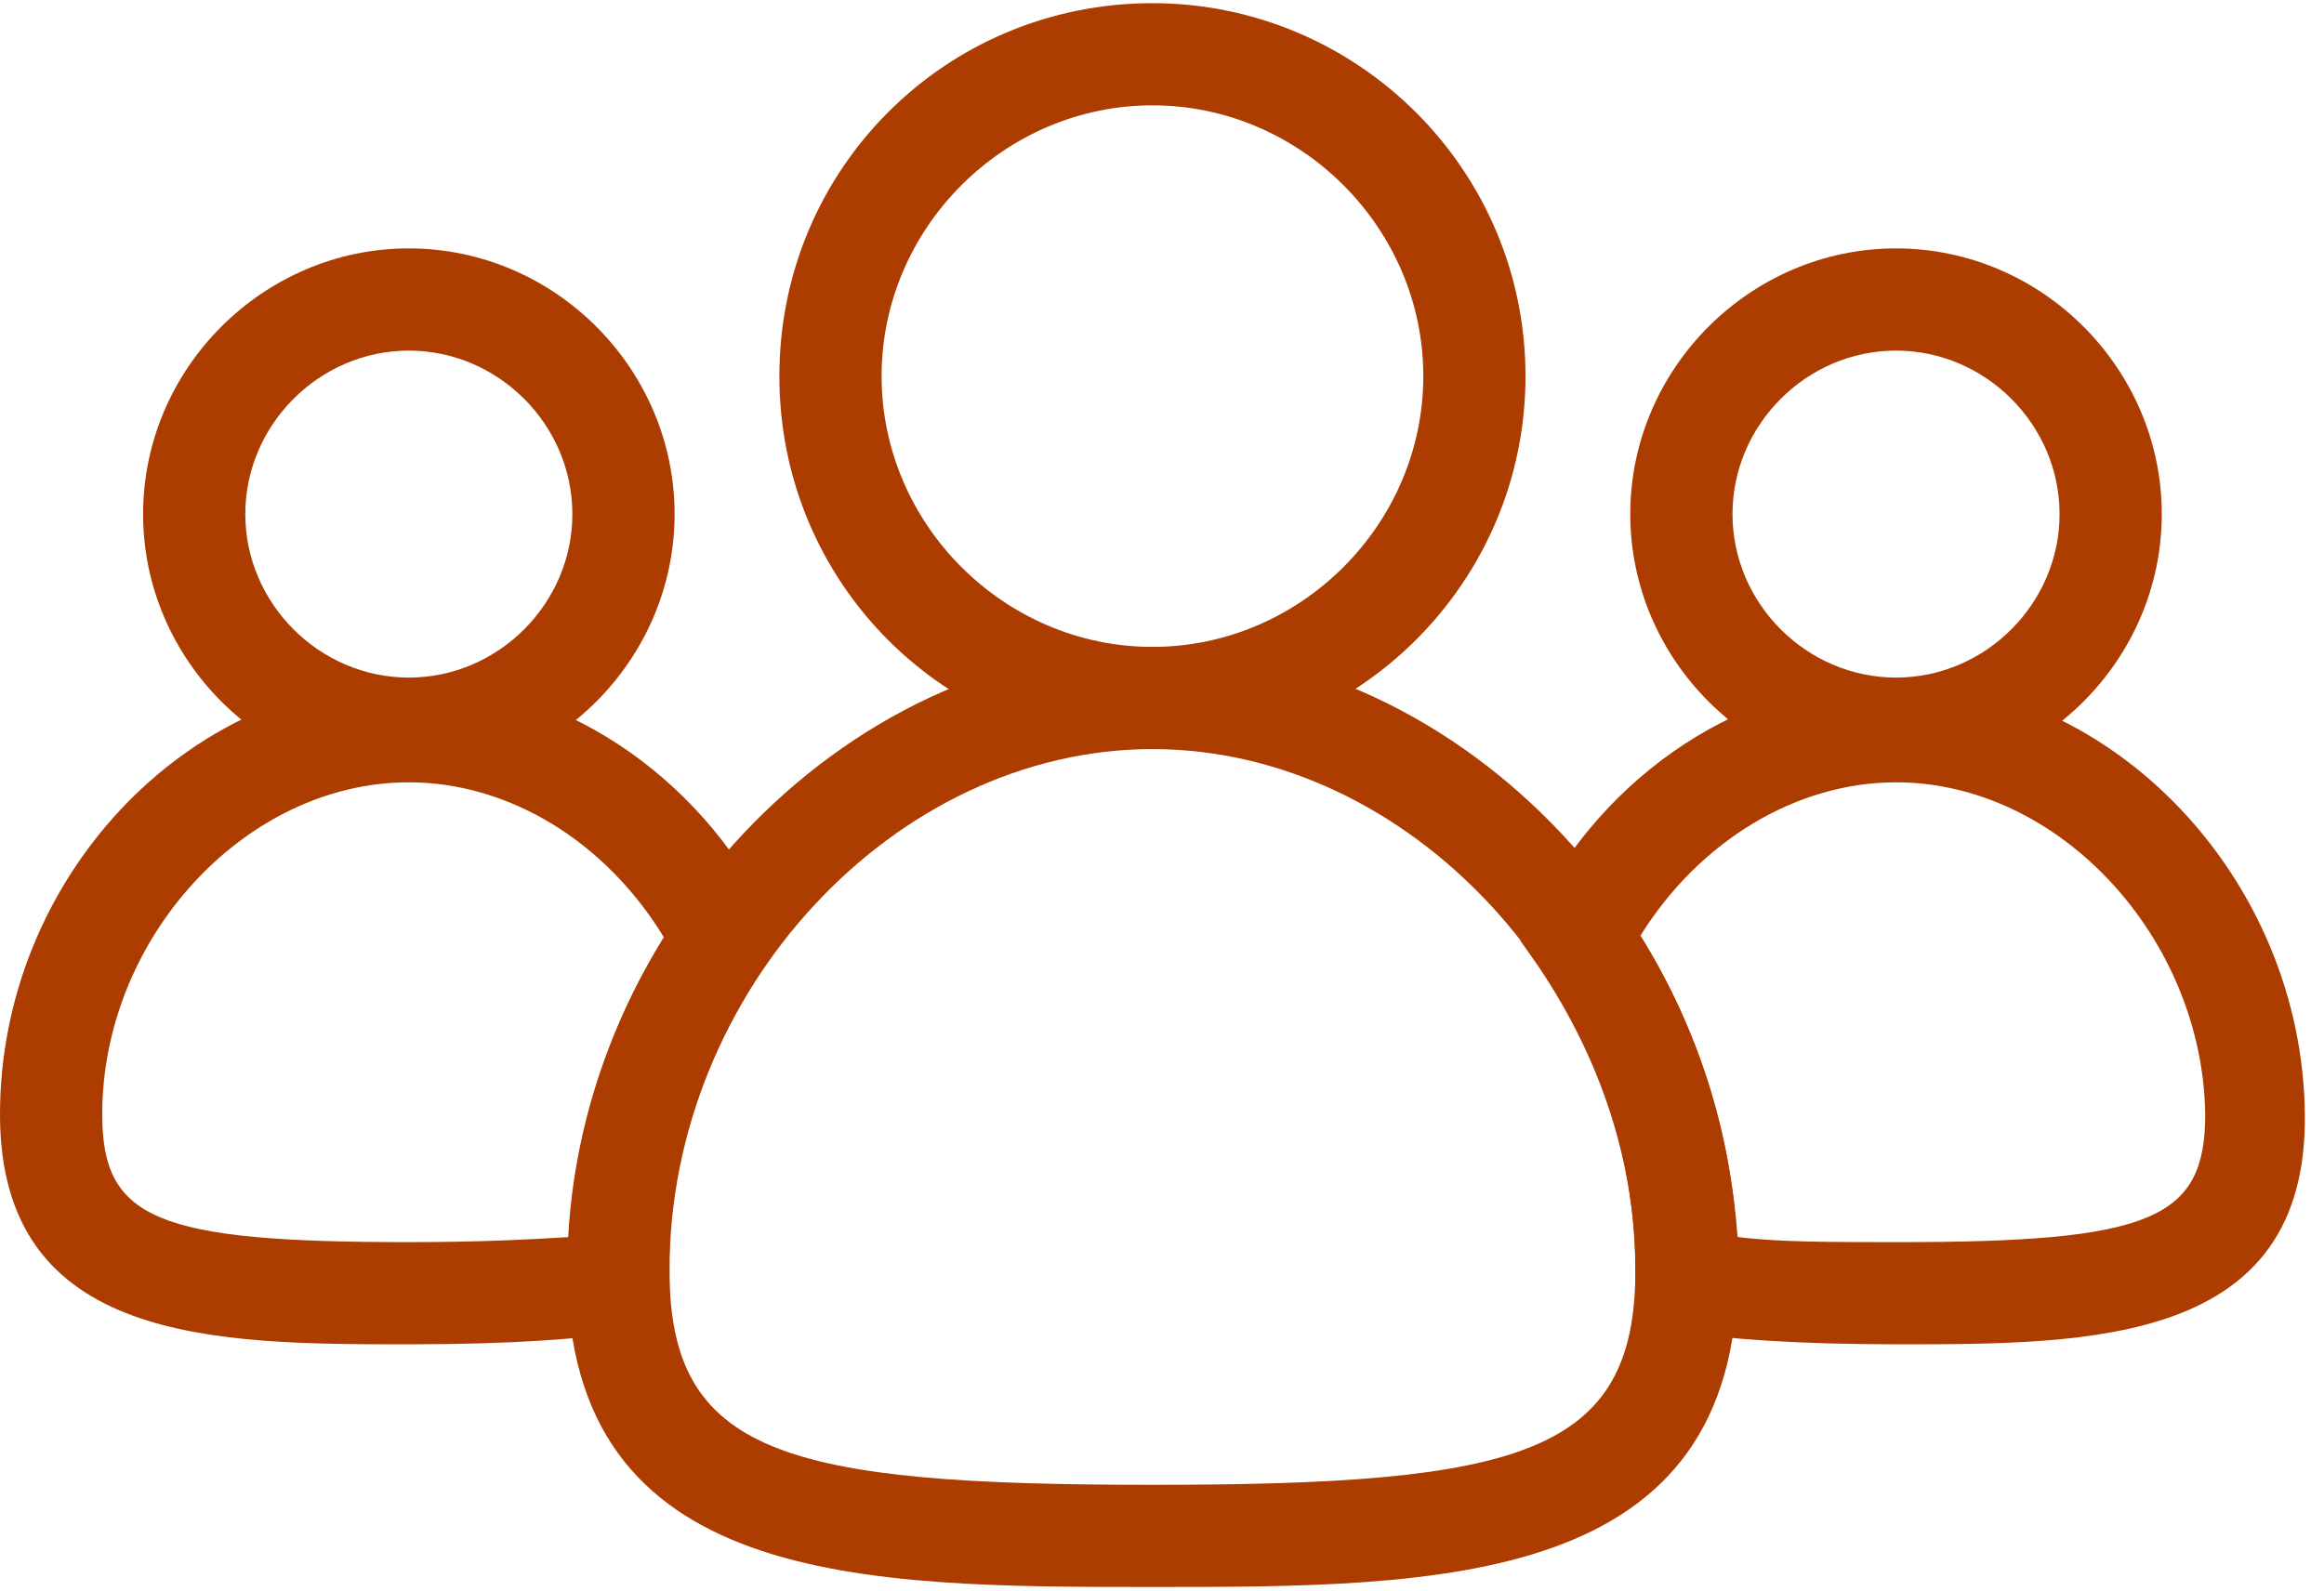
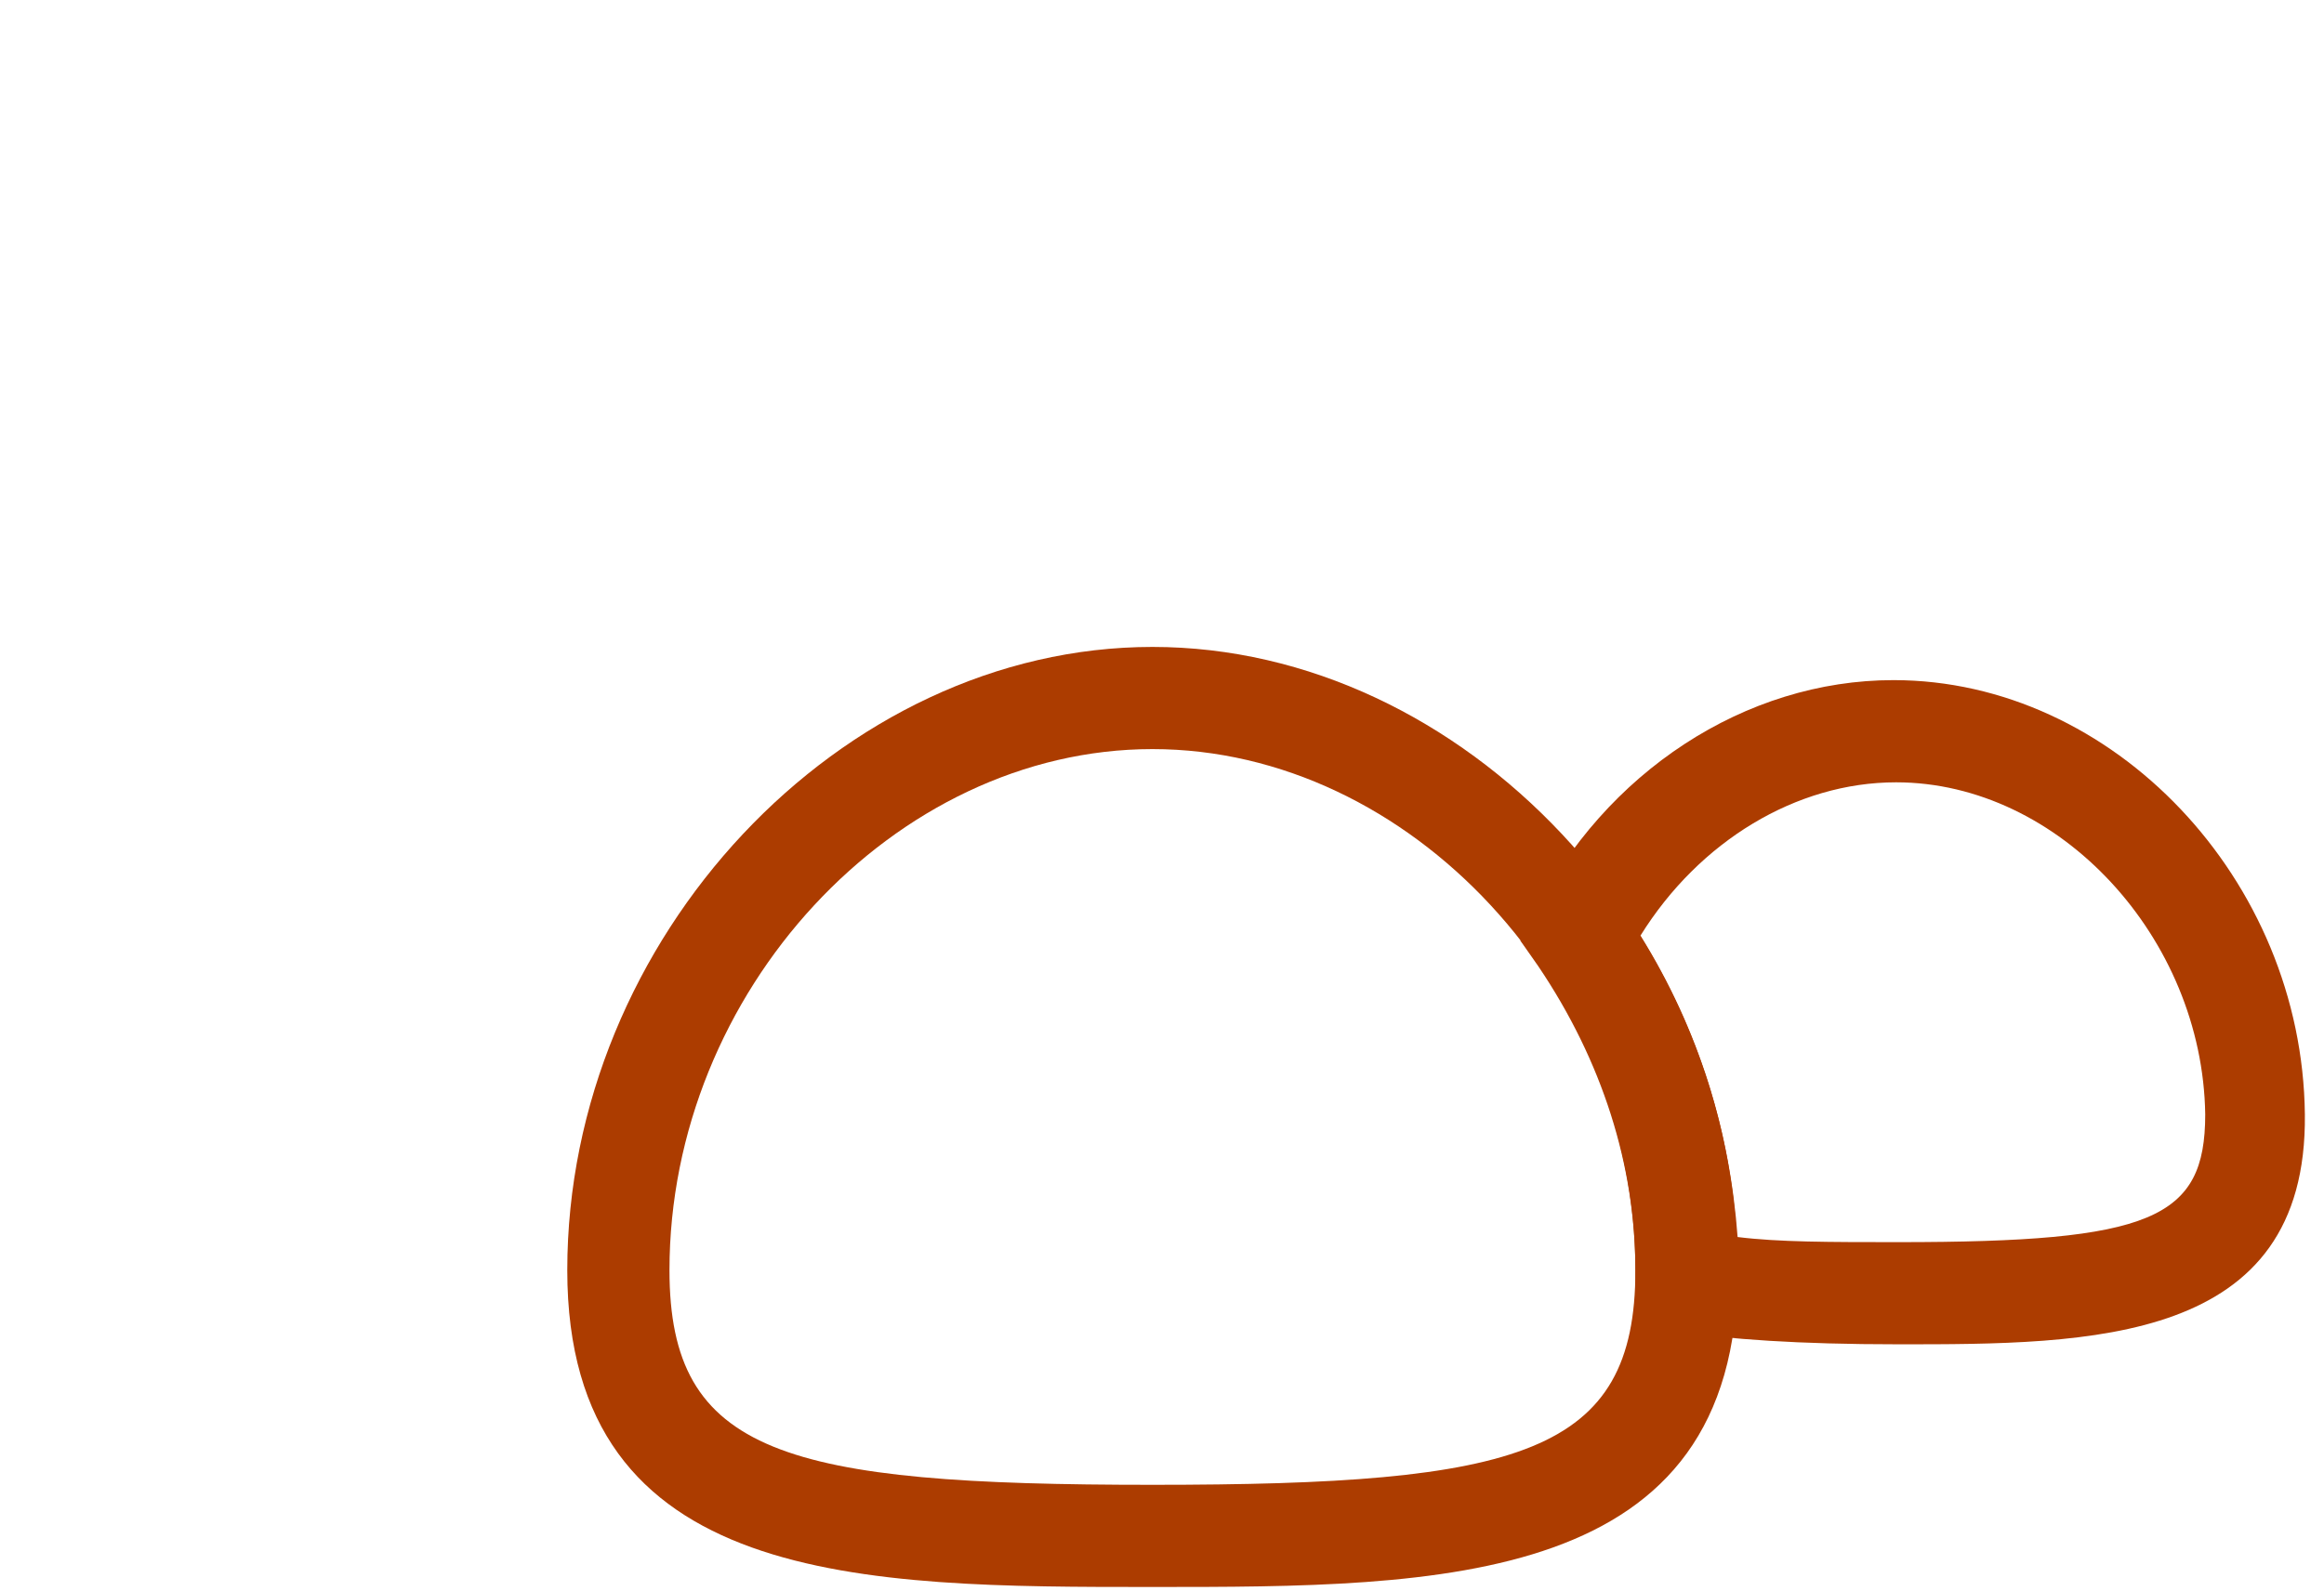
<svg xmlns="http://www.w3.org/2000/svg" width="73" height="50" viewBox="0 0 73 50" fill="none">
-   <path d="M36.2 23.537C29.698 23.537 24.481 18.32 24.481 11.818C24.481 5.317 29.698 0.1 36.2 0.1C42.621 0.1 47.918 5.317 47.918 11.818C47.918 18.32 42.621 23.537 36.2 23.537ZM36.2 3.31C31.544 3.31 27.692 7.163 27.692 11.818C27.692 16.474 31.544 20.326 36.2 20.326C40.855 20.326 44.708 16.474 44.708 11.818C44.708 7.163 40.855 3.31 36.2 3.31Z" fill="#AC3C00" />
-   <path d="M59.557 24.5C54.982 24.5 51.209 20.728 51.209 16.153C51.209 11.578 54.982 7.805 59.557 7.805C64.132 7.805 67.904 11.578 67.904 16.153C67.904 20.728 64.132 24.5 59.557 24.5ZM59.557 11.016C56.748 11.016 54.42 13.344 54.42 16.153C54.42 18.962 56.748 21.29 59.557 21.29C62.366 21.29 64.694 18.962 64.694 16.153C64.694 13.344 62.366 11.016 59.557 11.016Z" fill="#AC3C00" />
-   <path d="M12.842 24.5C8.267 24.5 4.495 20.728 4.495 16.153C4.495 11.578 8.267 7.805 12.842 7.805C17.418 7.805 21.19 11.578 21.19 16.153C21.19 20.728 17.418 24.5 12.842 24.5ZM12.842 11.016C10.033 11.016 7.705 13.344 7.705 16.153C7.705 18.962 10.033 21.29 12.842 21.29C15.652 21.29 17.979 18.962 17.979 16.153C17.979 13.344 15.652 11.016 12.842 11.016Z" fill="#AC3C00" />
  <path d="M59.637 42.239C56.426 42.239 54.34 42.079 52.654 41.838L51.37 41.597V39.911C51.37 36.62 50.326 33.33 48.32 30.36L47.758 29.557L48.159 28.755C50.407 24.26 54.821 21.37 59.477 21.37C66.379 21.37 72.319 27.631 72.399 35.015C72.48 42.239 65.657 42.239 59.637 42.239ZM54.58 38.868C55.865 39.029 57.47 39.029 59.637 39.029C67.583 39.029 69.269 38.306 69.269 35.015C69.189 29.477 64.694 24.581 59.557 24.581C56.426 24.581 53.376 26.427 51.53 29.397C53.376 32.367 54.34 35.577 54.58 38.868Z" fill="#AC3C00" />
-   <path d="M12.842 42.239C6.823 42.239 0 42.239 0 35.015C0 27.631 5.859 21.37 12.842 21.37C17.498 21.37 21.912 24.26 24.16 28.755L24.561 29.557L23.999 30.36C22.635 32.447 20.949 35.738 21.029 39.831V41.517L19.826 41.838C18.14 42.079 16.053 42.239 12.842 42.239ZM12.842 24.581C7.705 24.581 3.211 29.477 3.211 35.015C3.211 38.306 4.896 39.029 12.842 39.029C15.01 39.029 16.615 38.948 17.899 38.868C18.06 35.657 19.023 32.367 20.869 29.477C19.023 26.427 15.973 24.581 12.842 24.581Z" fill="#AC3C00" />
  <path d="M36.2 49.864C27.13 49.864 17.819 49.864 17.819 39.911C17.819 29.477 26.407 20.327 36.2 20.327C45.992 20.327 54.58 29.477 54.58 39.911C54.58 49.864 45.27 49.864 36.2 49.864ZM36.2 23.537C28.093 23.537 21.029 31.163 21.029 39.911C21.029 45.691 24.642 46.654 36.2 46.654C47.758 46.654 51.37 45.691 51.37 39.911C51.37 31.163 44.306 23.537 36.2 23.537Z" fill="#AC3C00" />
</svg>